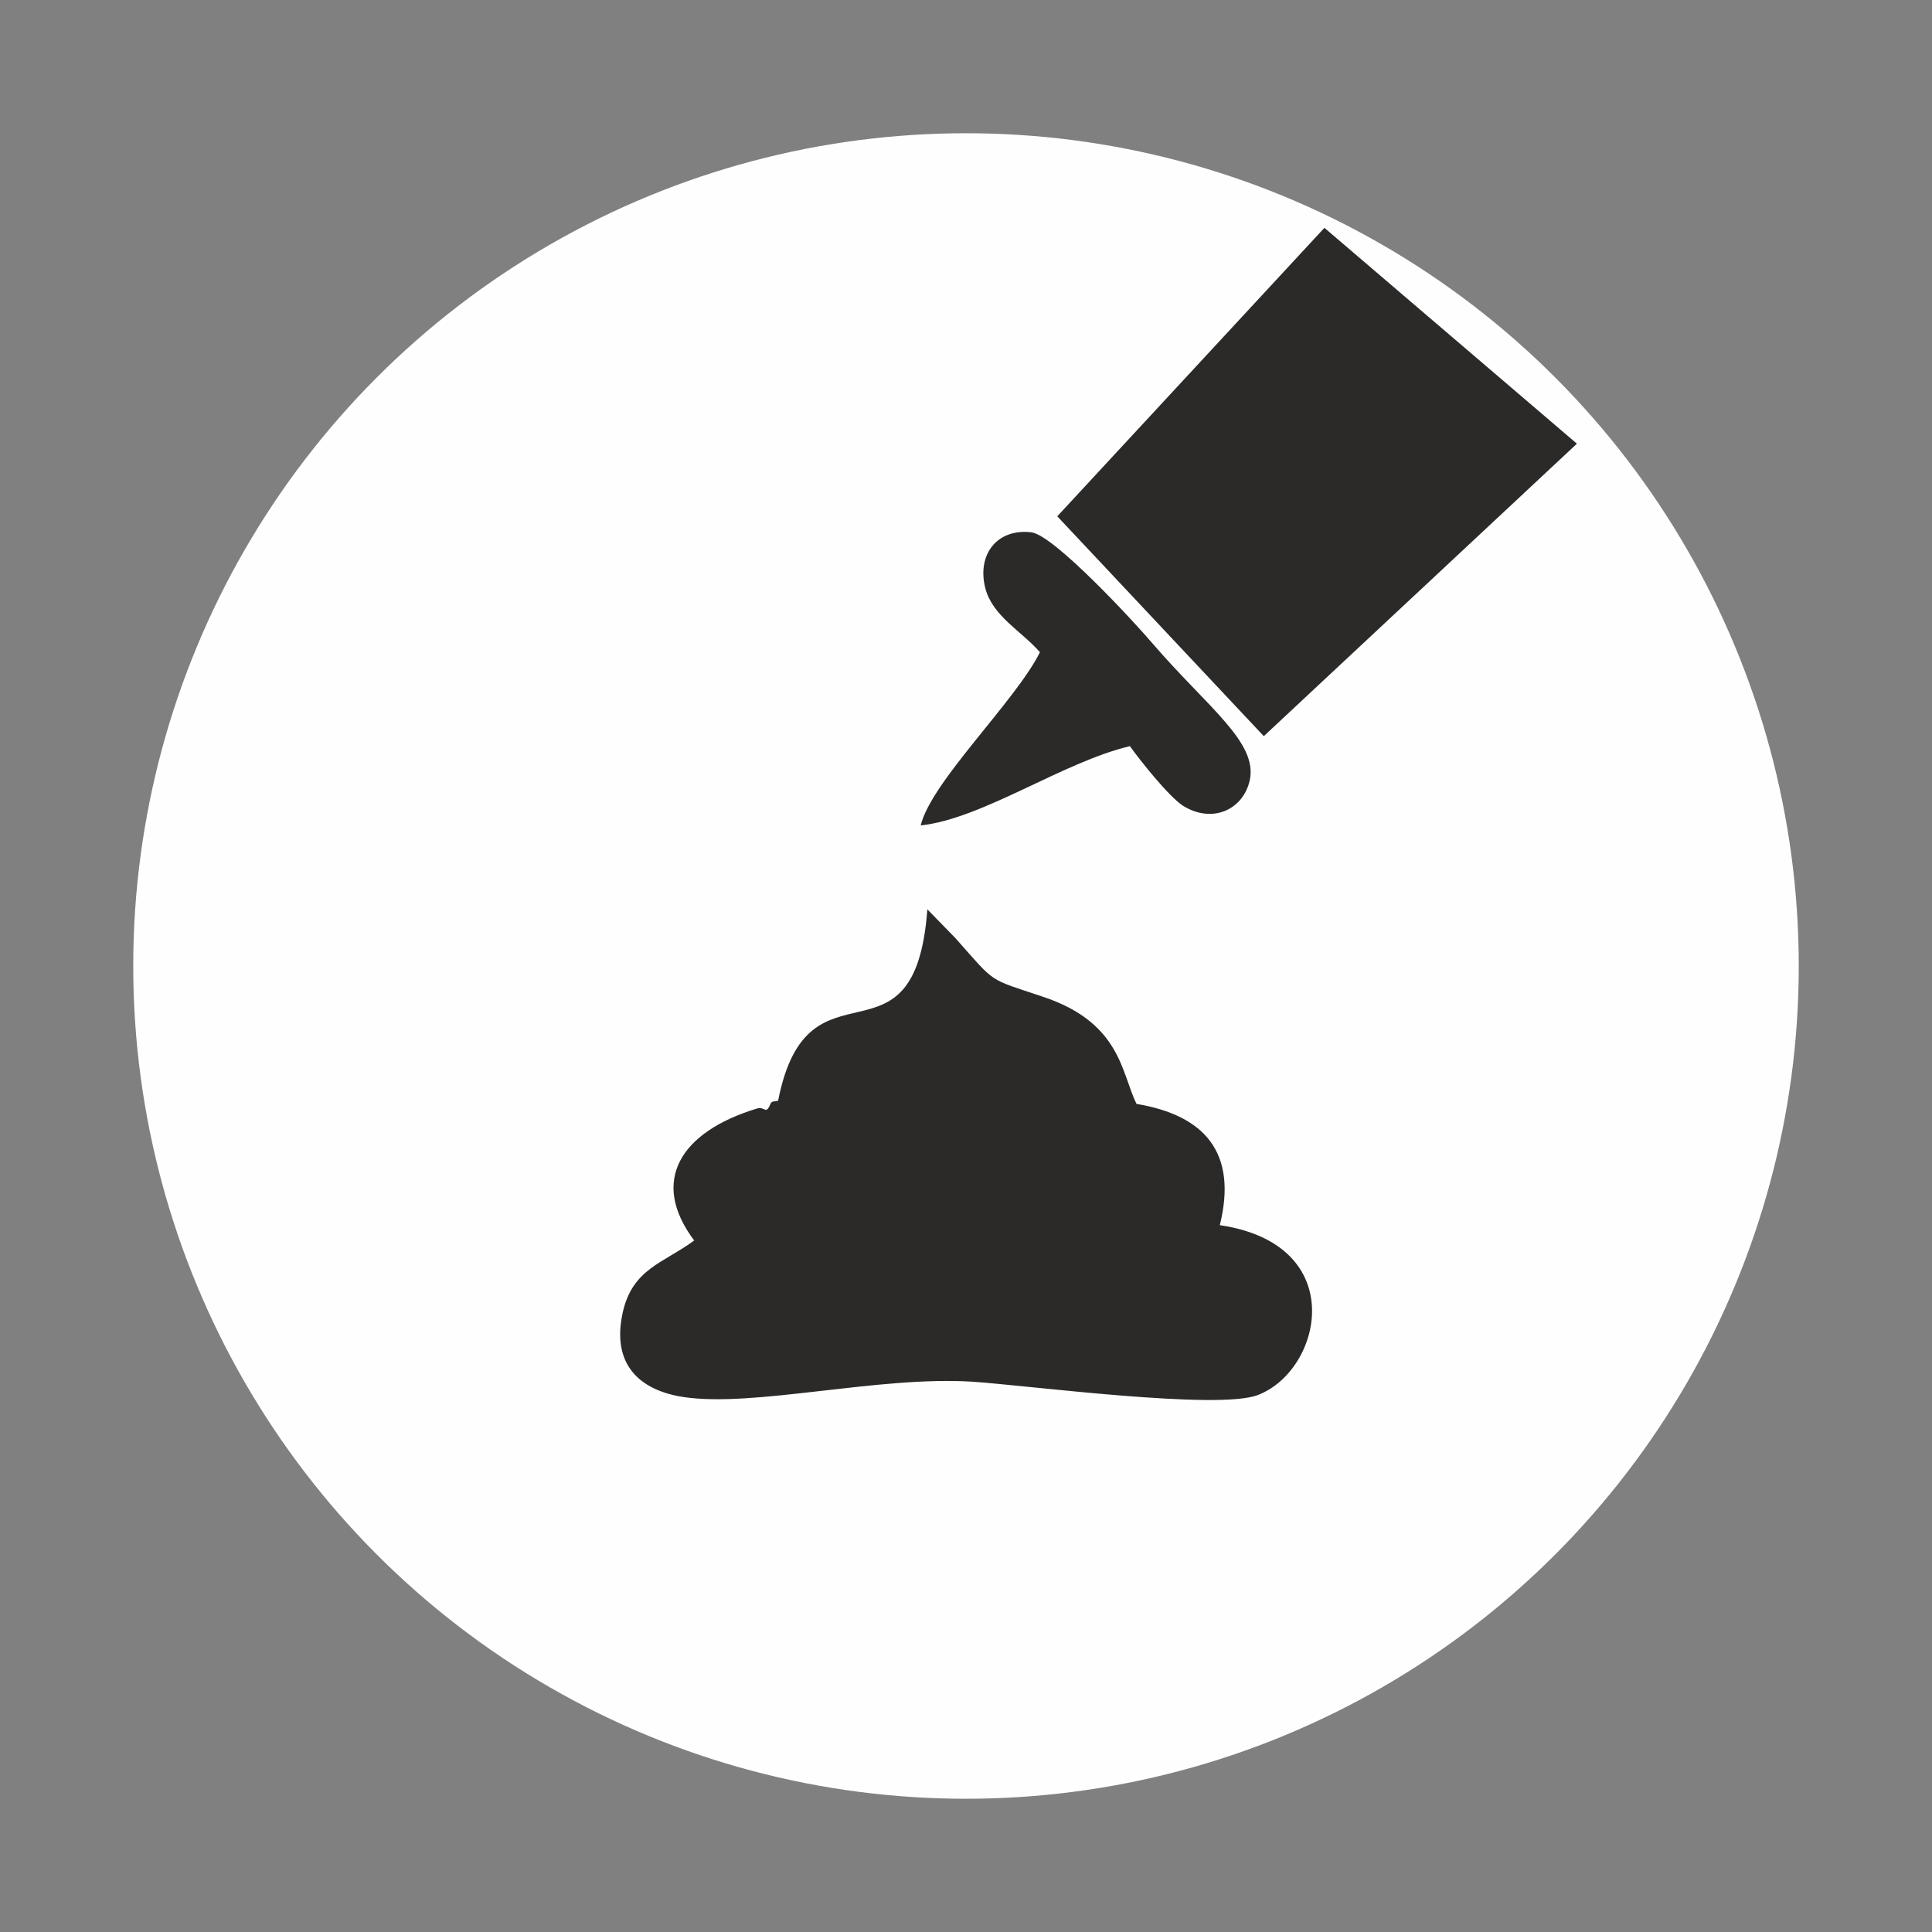
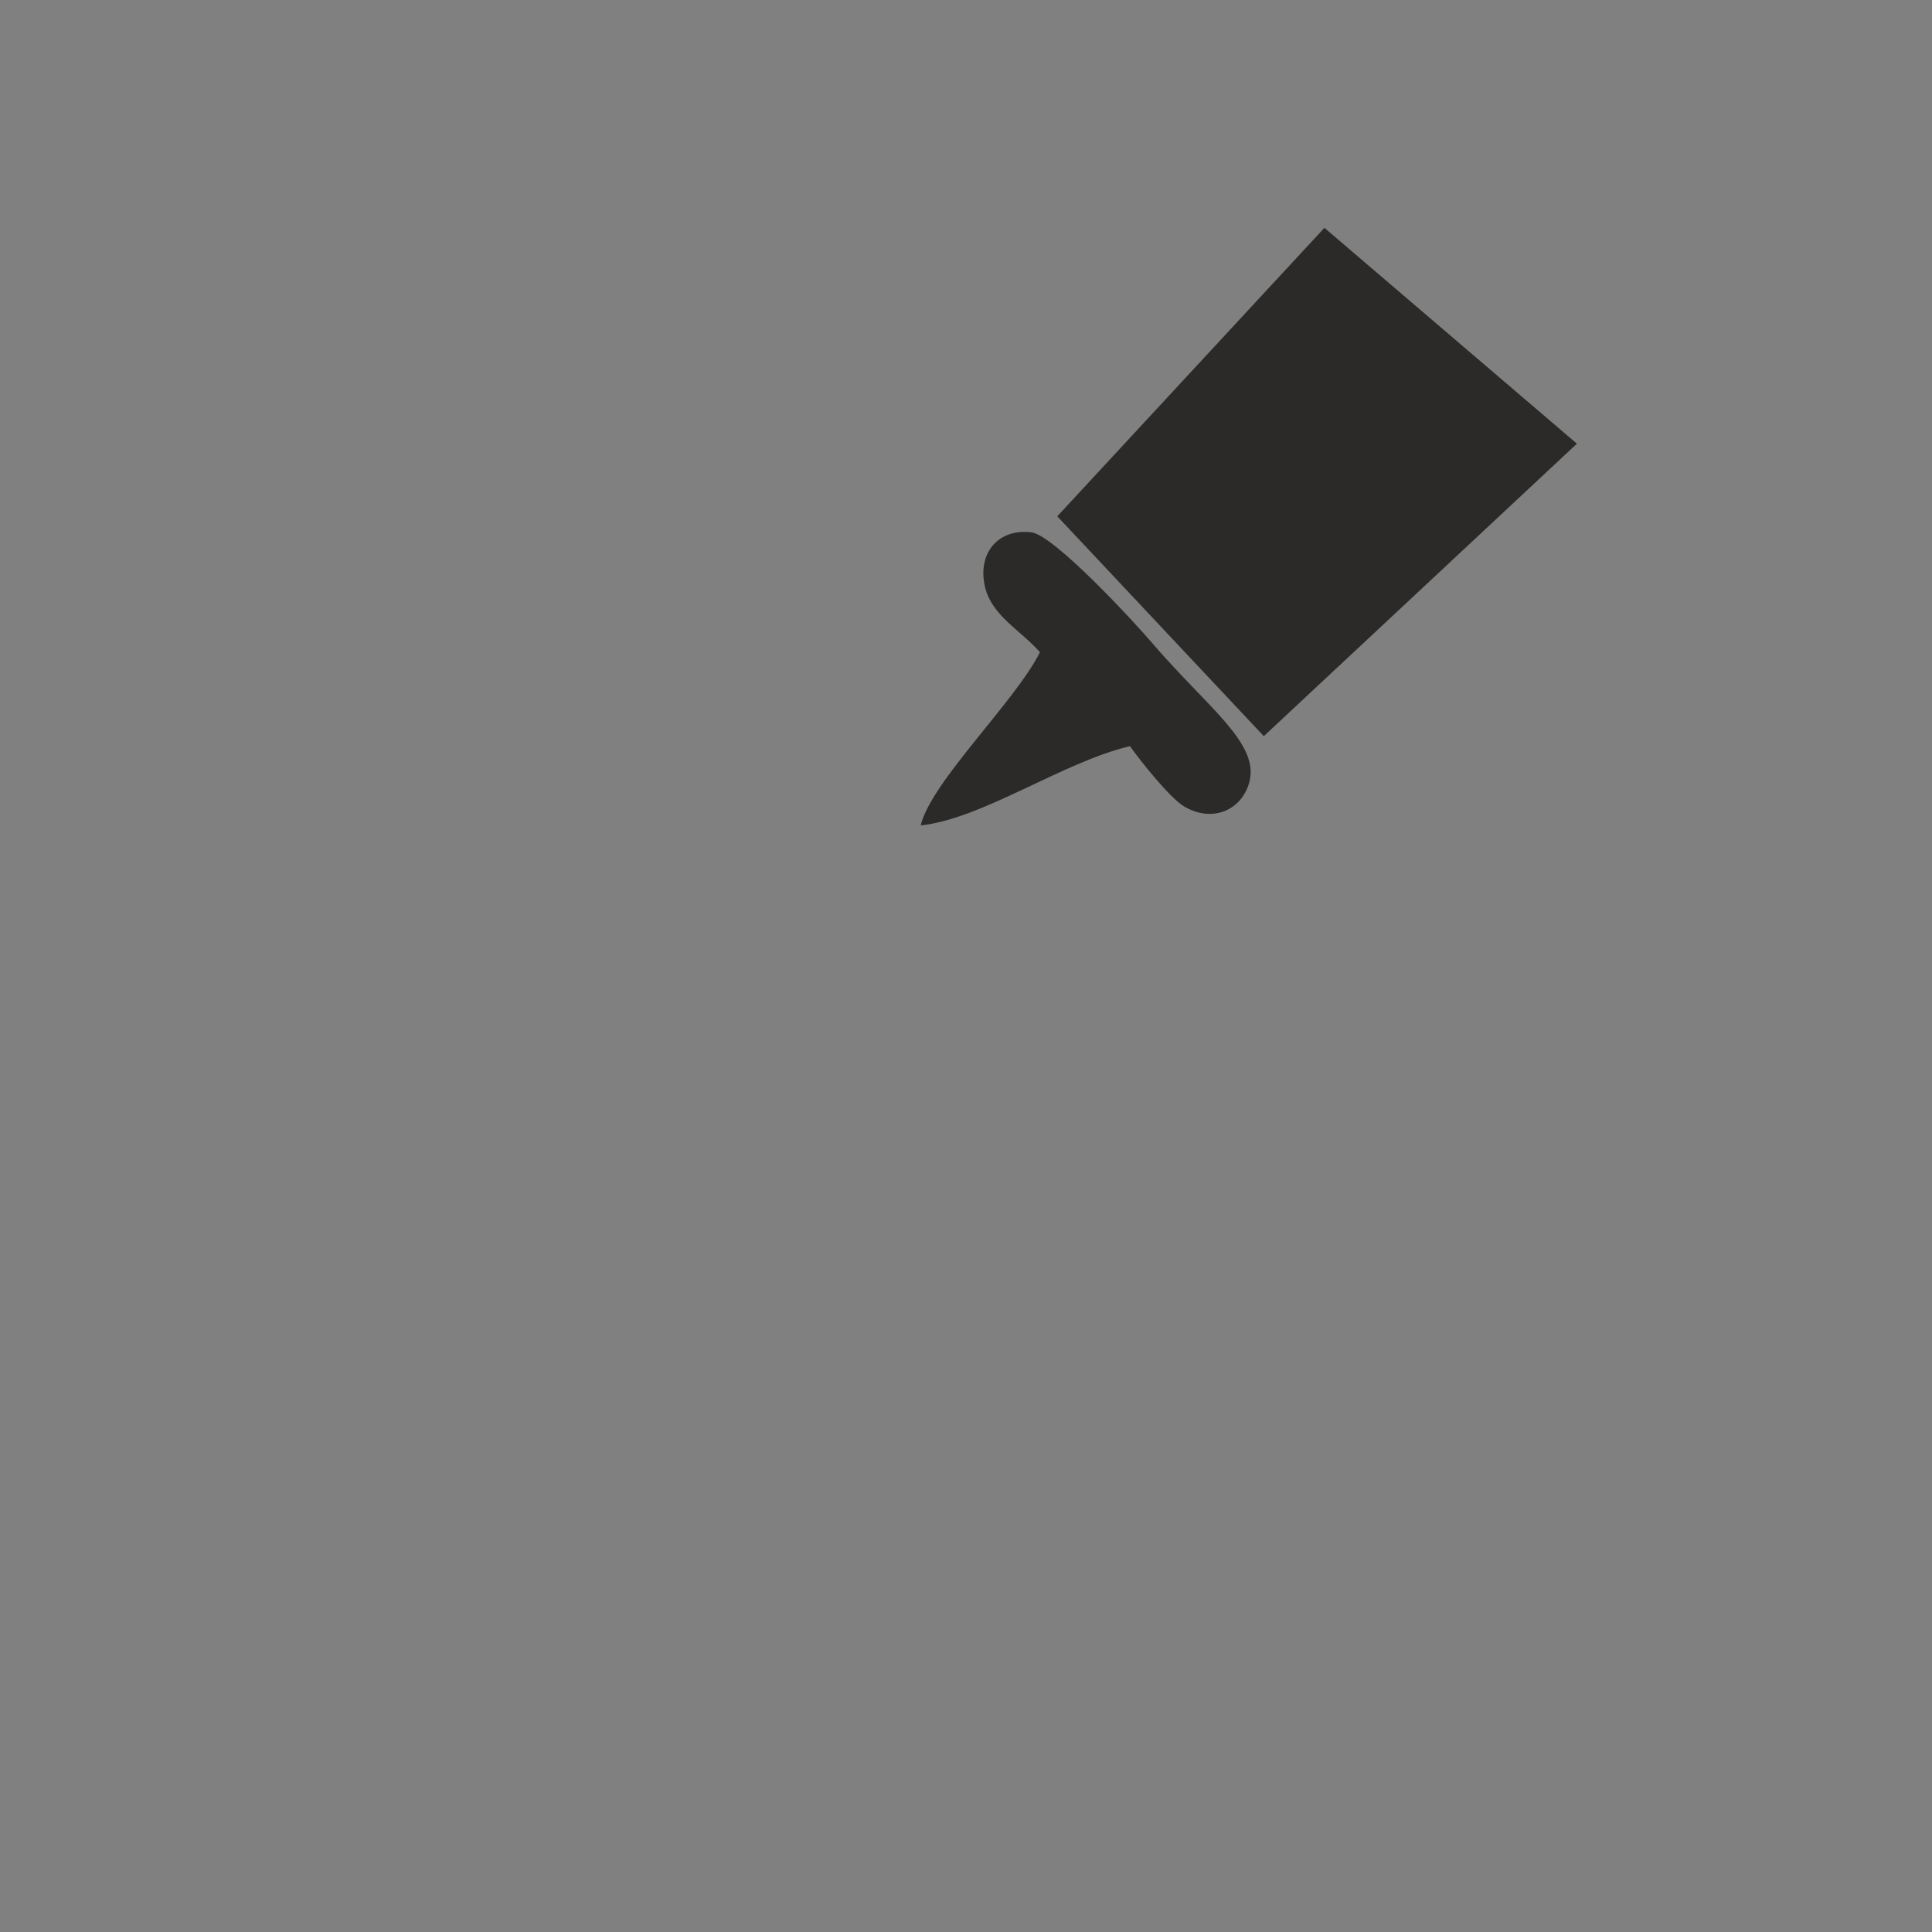
<svg xmlns="http://www.w3.org/2000/svg" xml:space="preserve" width="29mm" height="29mm" version="1.1" style="shape-rendering:geometricPrecision; text-rendering:geometricPrecision; image-rendering:optimizeQuality; fill-rule:evenodd; clip-rule:evenodd" viewBox="0 0 2900 2900">
  <rect x="0" y="0" width="2900" height="2900" fill="#808080" stroke="none" />
  <defs>
    <style type="text/css">
   
    .fil1 {fill:#2B2A29}
    .fil0 {fill:#FEFEFE}
   
  </style>
  </defs>
  <g id="Layer_x0020_1">
    <g id="_753906976">
-       <circle class="fil0" cx="1450" cy="1450" r="1250" />
      <g>
-         <path class="fil1" d="M1168 1652c-4,2 -9,0 -11,4 -8,19 -8,4 -21,8 -115,35 -161,109 -94,198 -46,34 -92,42 -107,107 -18,79 25,118 91,128 106,16 292,-32 434,-23 87,6 368,43 428,20 97,-37 139,-226 -57,-255 27,-109 -23,-165 -125,-182 -23,-46 -23,-122 -141,-161 -83,-28 -69,-18 -131,-88l-42 -43c-19,255 -179,59 -224,287z" />
        <path class="fil1" d="M1561 979c-37,74 -163,194 -179,260 93,-10 213,-95 314,-119 15,21 57,74 79,89 44,28 91,7 101,-38 12,-57 -63,-109 -145,-204 -28,-33 -149,-164 -183,-168 -51,-6 -82,33 -69,84 11,42 54,64 82,96z" />
      </g>
      <polygon class="fil1" points="1988,342 1587,775 1897,1105 2367,666 " />
    </g>
  </g>
</svg>